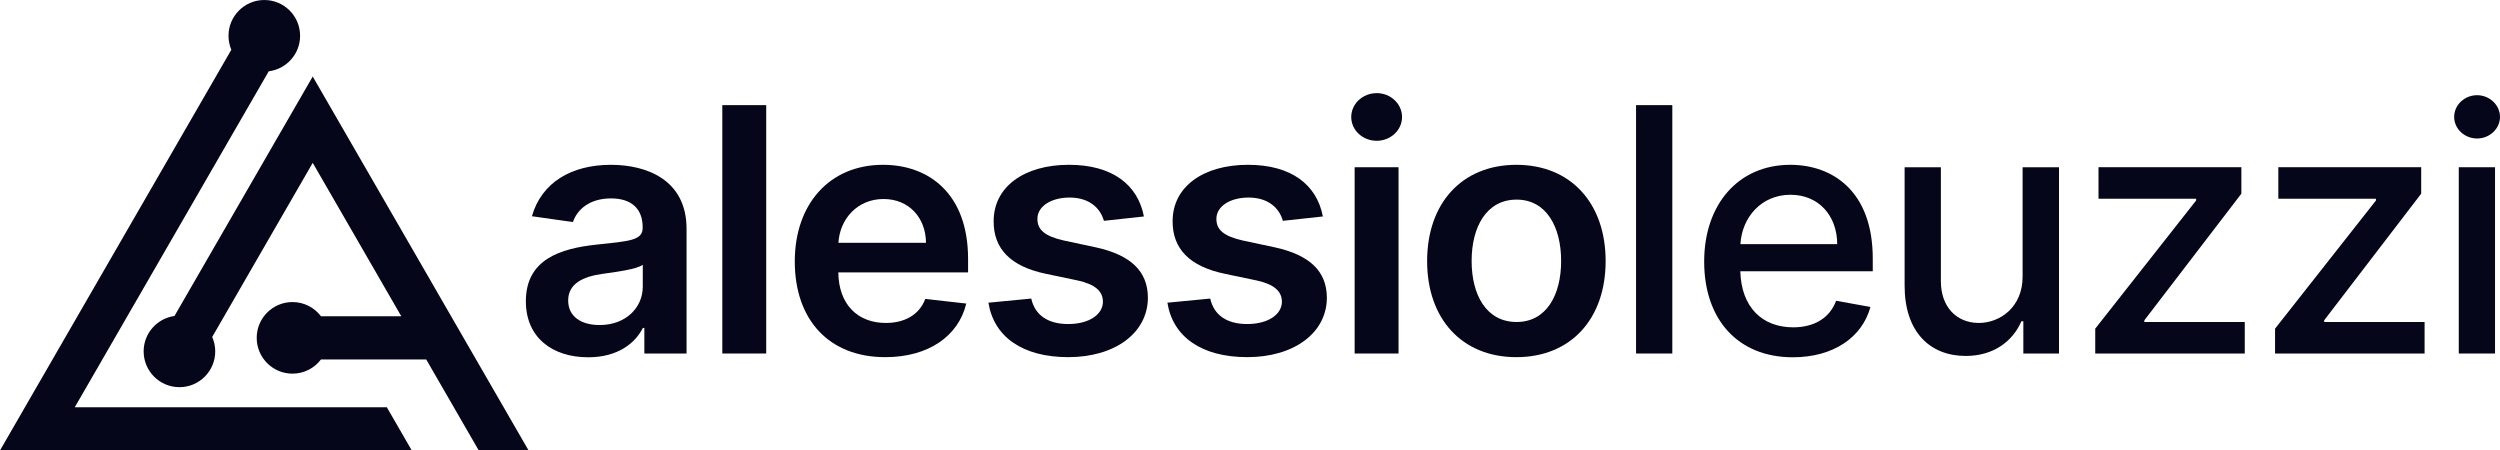
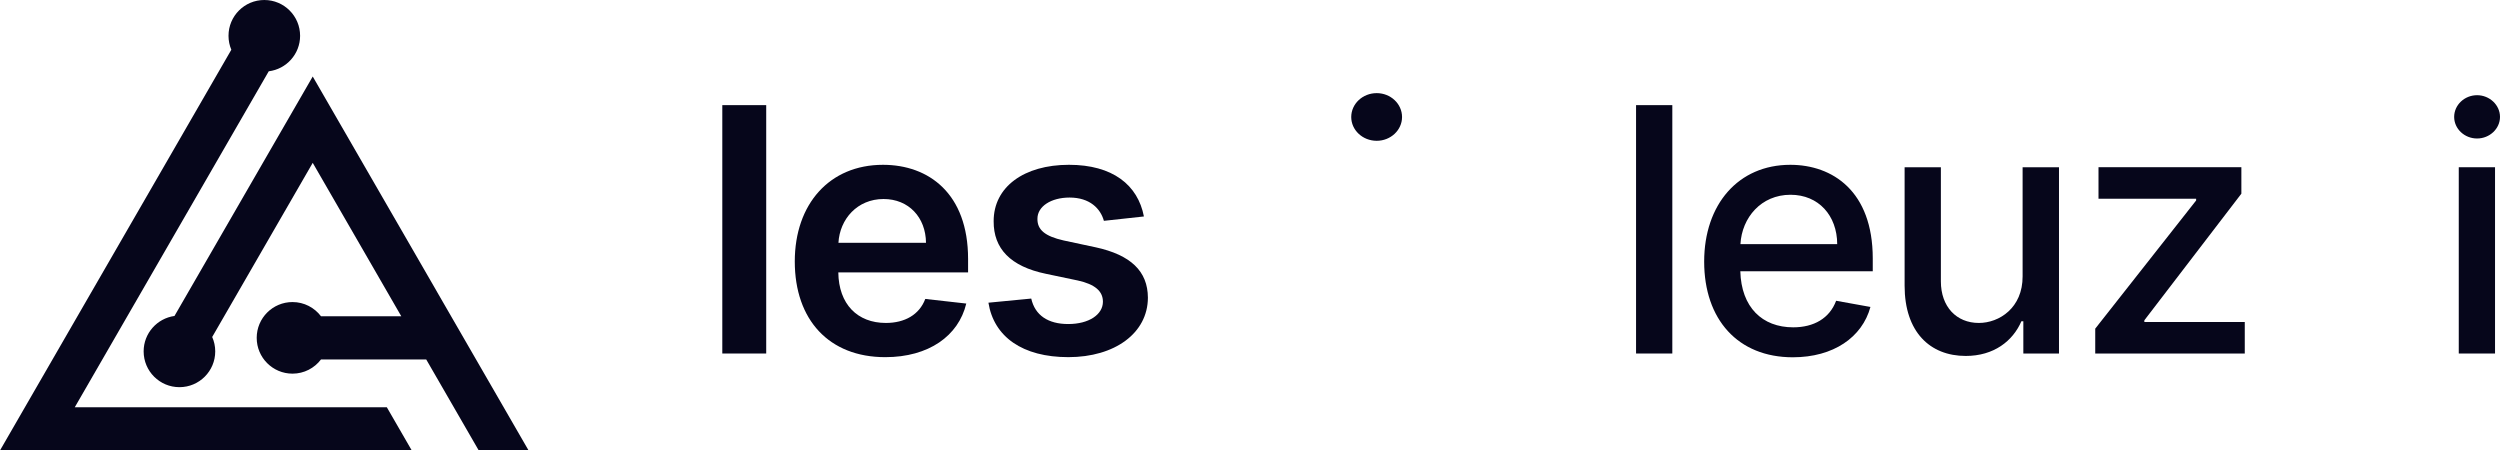
<svg xmlns="http://www.w3.org/2000/svg" viewBox="0 0 463.319 83.474">
  <g fill="#06061b">
-     <path d="m113.212 30.544c-7.261 0-12.834 3.237-14.633 9.53l7.598 1.079c.809-2.36 3.102-4.383 7.08-4.383 3.775 0 5.844 1.933 5.844 5.327v.135c0 2.337-2.45 2.45-8.541 3.101-6.698.72-13.104 2.72-13.104 10.497 0 6.787 4.967 10.384 11.553 10.384 5.417 0 8.653-2.54 10.137-5.439h.27v4.742h7.821v-23.105c0-9.126-7.439-11.868-14.024-11.868zm5.911 22.589c0 3.843-3.102 7.103-8.002 7.103-3.394 0-5.821-1.552-5.821-4.541 0-3.124 2.72-4.428 6.361-4.944 2.135-.292 6.405-.832 7.462-1.685v4.068z" />
    <path d="m133.863 19.485h8.137v46.031h-8.137z" />
    <path d="m163.635 30.544c-9.89 0-16.34 7.26-16.34 17.913 0 10.834 6.36 17.734 16.768 17.734 8.046 0 13.575-3.934 15.014-9.935l-7.597-.855c-1.102 2.922-3.799 4.45-7.305 4.45-5.26 0-8.743-3.461-8.812-9.372h24.05v-2.495c0-12.114-7.282-17.441-15.778-17.441zm-8.249 14.452c.248-4.405 3.507-8.114 8.361-8.114 4.676 0 7.822 3.417 7.867 8.114z" />
    <path d="m203.032 45.828-5.889-1.259c-3.507-.787-4.9-2.001-4.878-4.001-.022-2.337 2.562-3.956 5.956-3.956 3.754 0 5.731 2.045 6.361 4.315l7.417-.809c-1.124-5.844-5.799-9.575-13.891-9.575-8.316 0-13.98 4.091-13.957 10.474-.023 5.035 3.079 8.361 9.709 9.732l5.889 1.236c3.17.696 4.653 1.978 4.653 3.934 0 2.359-2.562 4.135-6.429 4.135-3.731 0-6.158-1.618-6.856-4.72l-7.934.765c1.012 6.338 6.338 10.092 14.812 10.092 8.631 0 14.722-4.473 14.744-11.014-.022-4.922-3.191-7.934-9.709-9.35z" />
-     <path d="m236.201 45.828-5.889-1.259c-3.507-.787-4.9-2.001-4.878-4.001-.022-2.337 2.562-3.956 5.956-3.956 3.754 0 5.731 2.045 6.361 4.315l7.417-.809c-1.124-5.844-5.799-9.575-13.891-9.575-8.316 0-13.979 4.091-13.957 10.474-.022 5.035 3.079 8.361 9.709 9.732l5.889 1.236c3.17.696 4.653 1.978 4.653 3.934 0 2.359-2.562 4.135-6.429 4.135-3.731 0-6.158-1.618-6.856-4.72l-7.934.765c1.012 6.338 6.338 10.092 14.812 10.092 8.631 0 14.722-4.473 14.744-11.014-.022-4.922-3.191-7.934-9.709-9.35z" />
    <path d="m255.142 17.26c-2.607 0-4.721 1.978-4.721 4.428 0 2.427 2.113 4.405 4.721 4.405 2.585 0 4.697-1.978 4.697-4.405 0-2.45-2.112-4.428-4.697-4.428z" />
-     <path d="m251.051 30.993h8.137v34.523h-8.137z" />
-     <path d="m281.027 30.544c-10.114 0-16.542 7.147-16.542 17.846 0 10.677 6.428 17.802 16.542 17.802s16.543-7.125 16.543-17.802c0-10.698-6.429-17.846-16.543-17.846zm.045 29.129c-5.596 0-8.338-4.989-8.338-11.306s2.742-11.373 8.338-11.373c5.507 0 8.249 5.057 8.249 11.373s-2.742 11.306-8.249 11.306z" />
    <path d="m303.206 19.485h6.721v46.031h-6.721z" />
    <path d="m331.788 30.544c-9.62 0-15.958 7.328-15.958 17.936 0 10.722 6.248 17.734 16.43 17.734 7.53 0 12.856-3.709 14.385-9.328l-6.36-1.147c-1.214 3.26-4.136 4.923-7.956 4.923-5.754 0-9.62-3.731-9.8-10.384h24.544v-2.383c0-12.474-7.462-17.352-15.284-17.352zm-9.237 14.699c.27-4.899 3.82-9.148 9.282-9.148 5.215 0 8.631 3.866 8.653 9.148z" />
    <path d="m374.846 51.199c.022 5.866-4.338 8.653-8.113 8.653-4.158 0-7.035-3.012-7.035-7.709v-21.15h-6.721v21.959c0 8.562 4.697 13.014 11.328 13.014 5.192 0 8.721-2.742 10.316-6.429h.359v5.979h6.608v-34.523h-6.743v20.206z" />
    <path d="m397.408 59.358 17.98-23.465v-4.9h-26.477v5.844h18.094v.315l-18.7 23.757v4.607h27.713v-5.844h-18.61z" />
-     <path d="m430.734 59.358 17.98-23.465v-4.9h-26.477v5.844h18.094v.315l-18.7 23.757v4.607h27.713v-5.844h-18.61z" />
    <path d="m455.677 30.993h6.721v34.523h-6.721z" />
    <path d="m459.072 25.667c2.314 0 4.247-1.798 4.247-4.001s-1.933-4.023-4.247-4.023c-2.338 0-4.248 1.821-4.248 4.023s1.91 4.001 4.248 4.001z" />
    <path d="m60.759 75.474h-46.901l35.947-62.262c3.275-.405 5.812-3.193 5.812-6.578 0-3.664-2.97-6.634-6.634-6.634s-6.634 2.97-6.634 6.634c0 .917.186 1.791.523 2.586l-36.779 63.702h-0l-6.093 10.553h76.25v-.101l-4.561-7.899h-10.931z" />
    <path d="m80.866 53.857-22.908-39.678-25.62 44.377c-3.228.448-5.717 3.211-5.717 6.563 0 3.664 2.97 6.634 6.634 6.634s6.634-2.97 6.634-6.634c0-.95-.203-1.851-.563-2.668l18.631-32.272 12.23 21.183-.001.002 4.184 7.248h-14.879c-1.211-1.597-3.124-2.633-5.283-2.633-3.664 0-6.634 2.97-6.634 6.634s2.97 6.634 6.634 6.634c2.16 0 4.072-1.037 5.284-2.634h2.514l-0.0 0h16.983l.805 1.394 8.93 15.468h9.237l-17.098-29.615.001-.001z" />
  </g>
</svg>